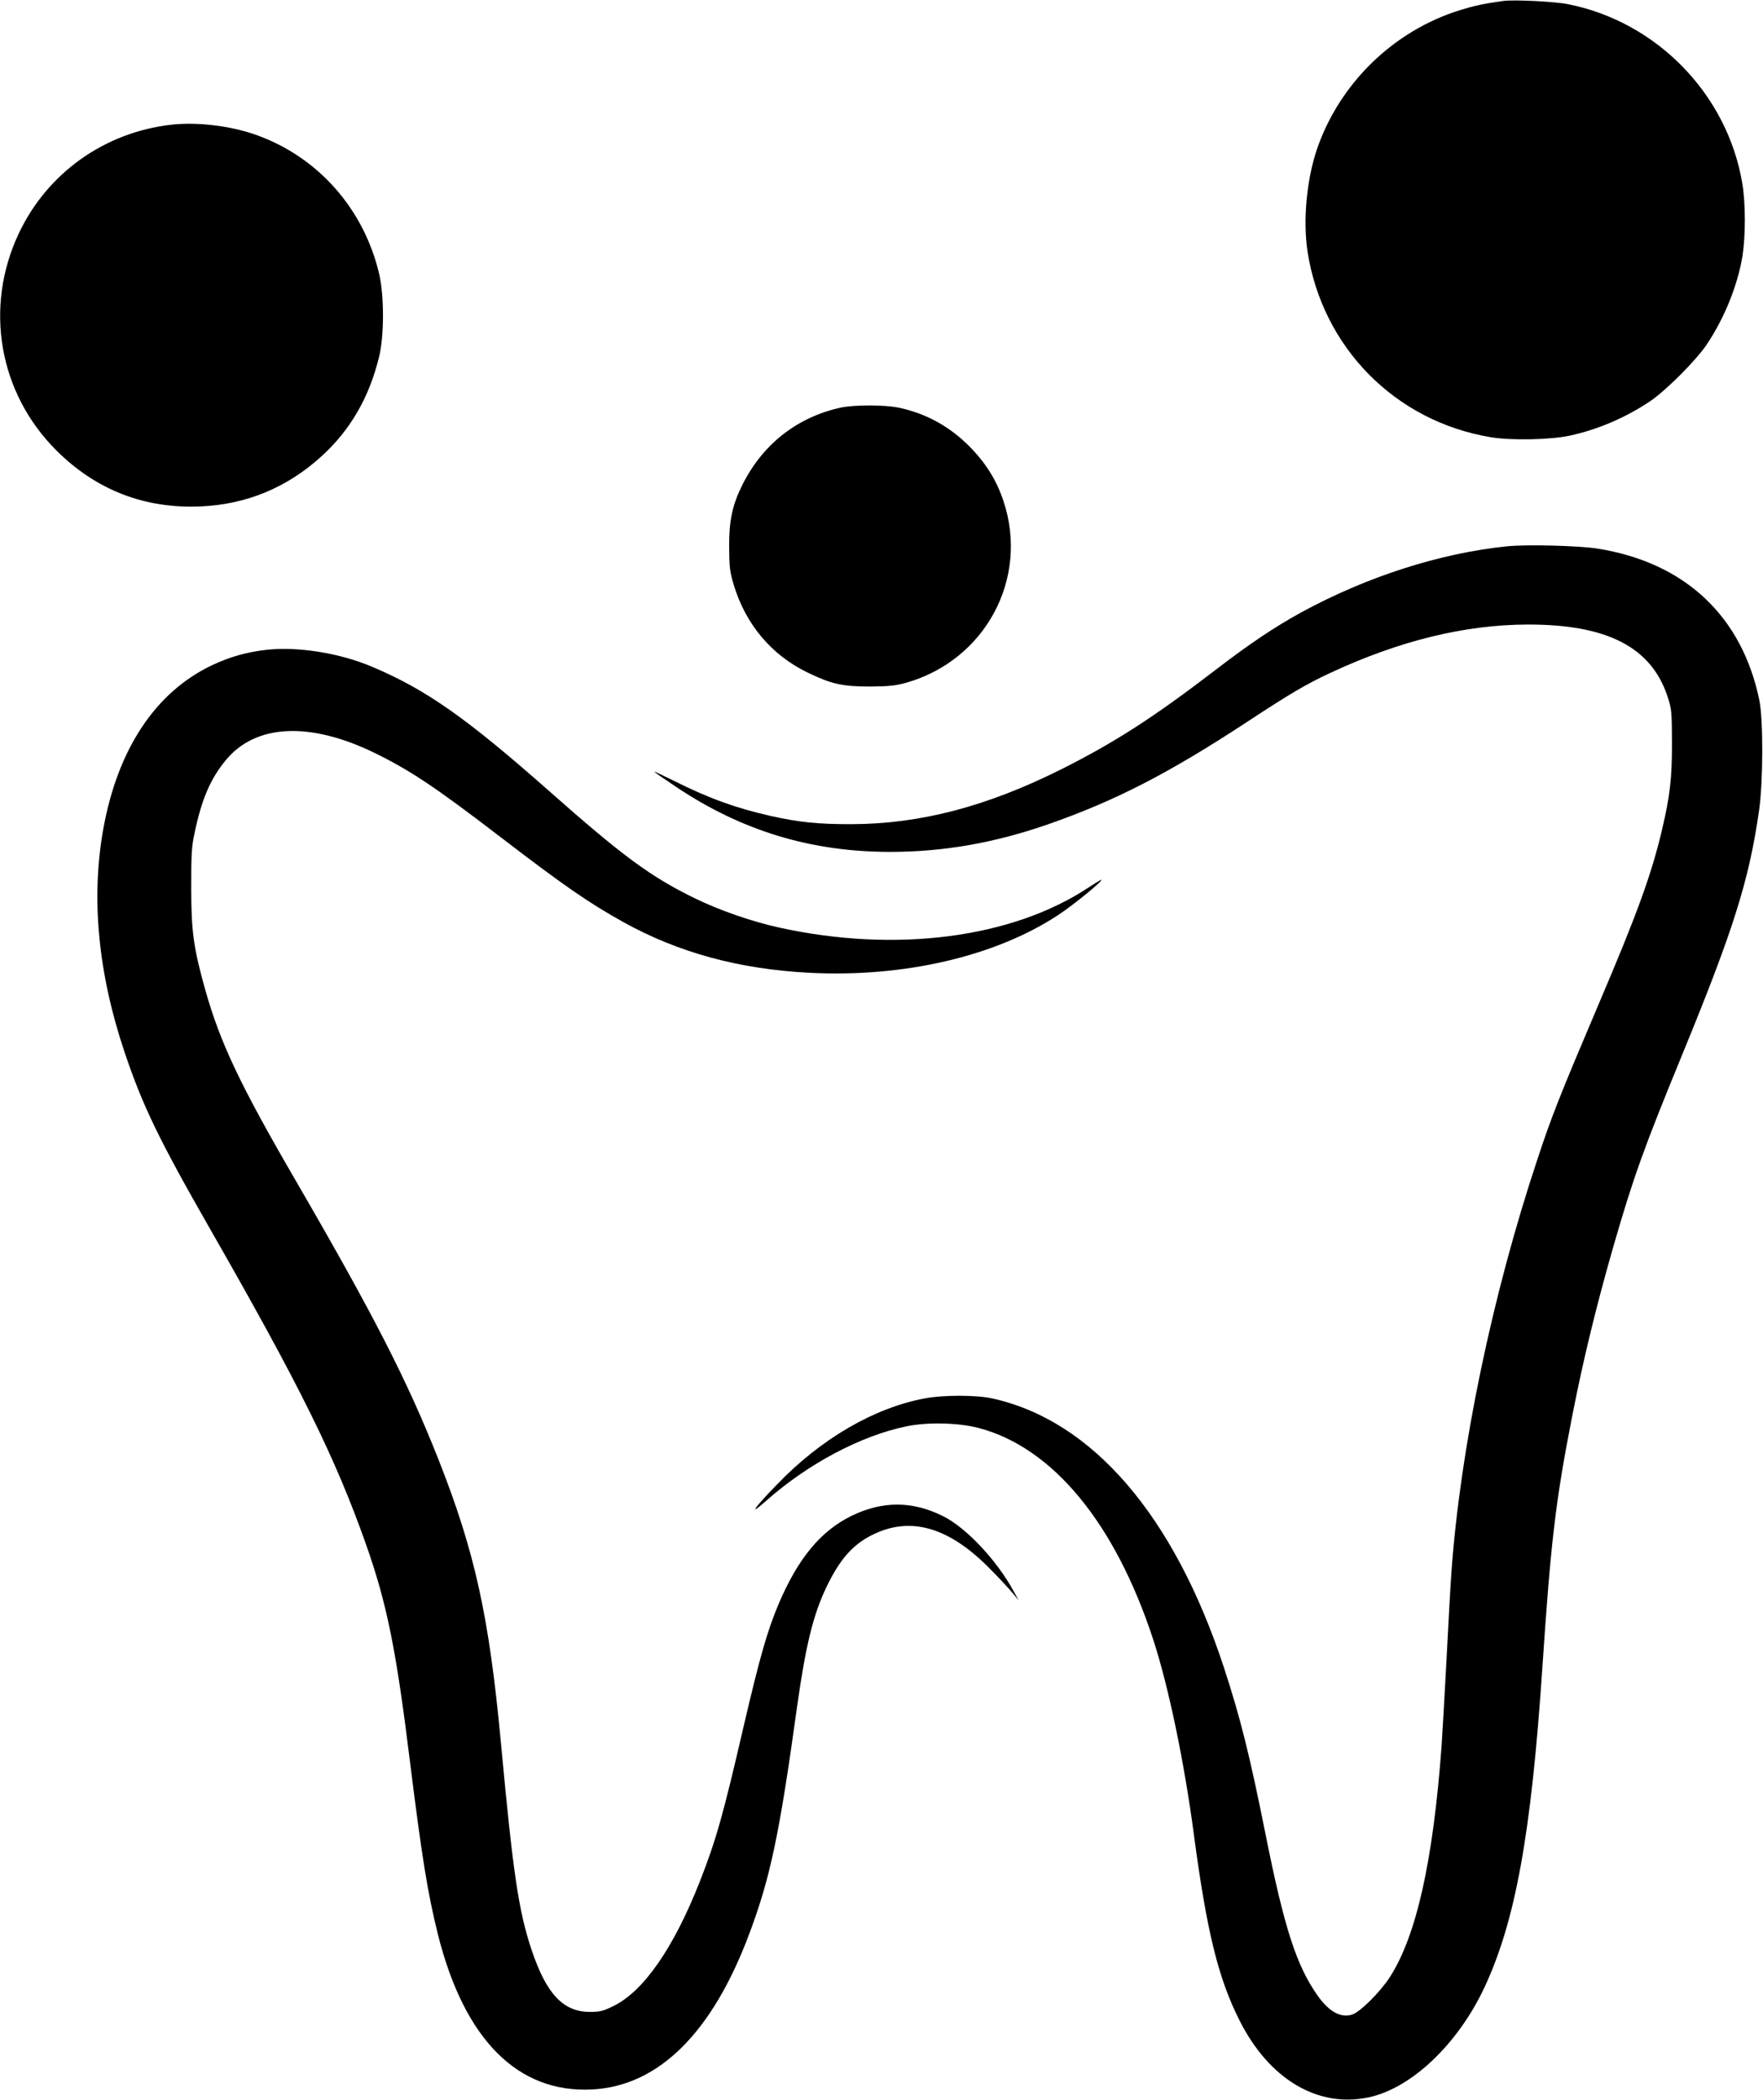
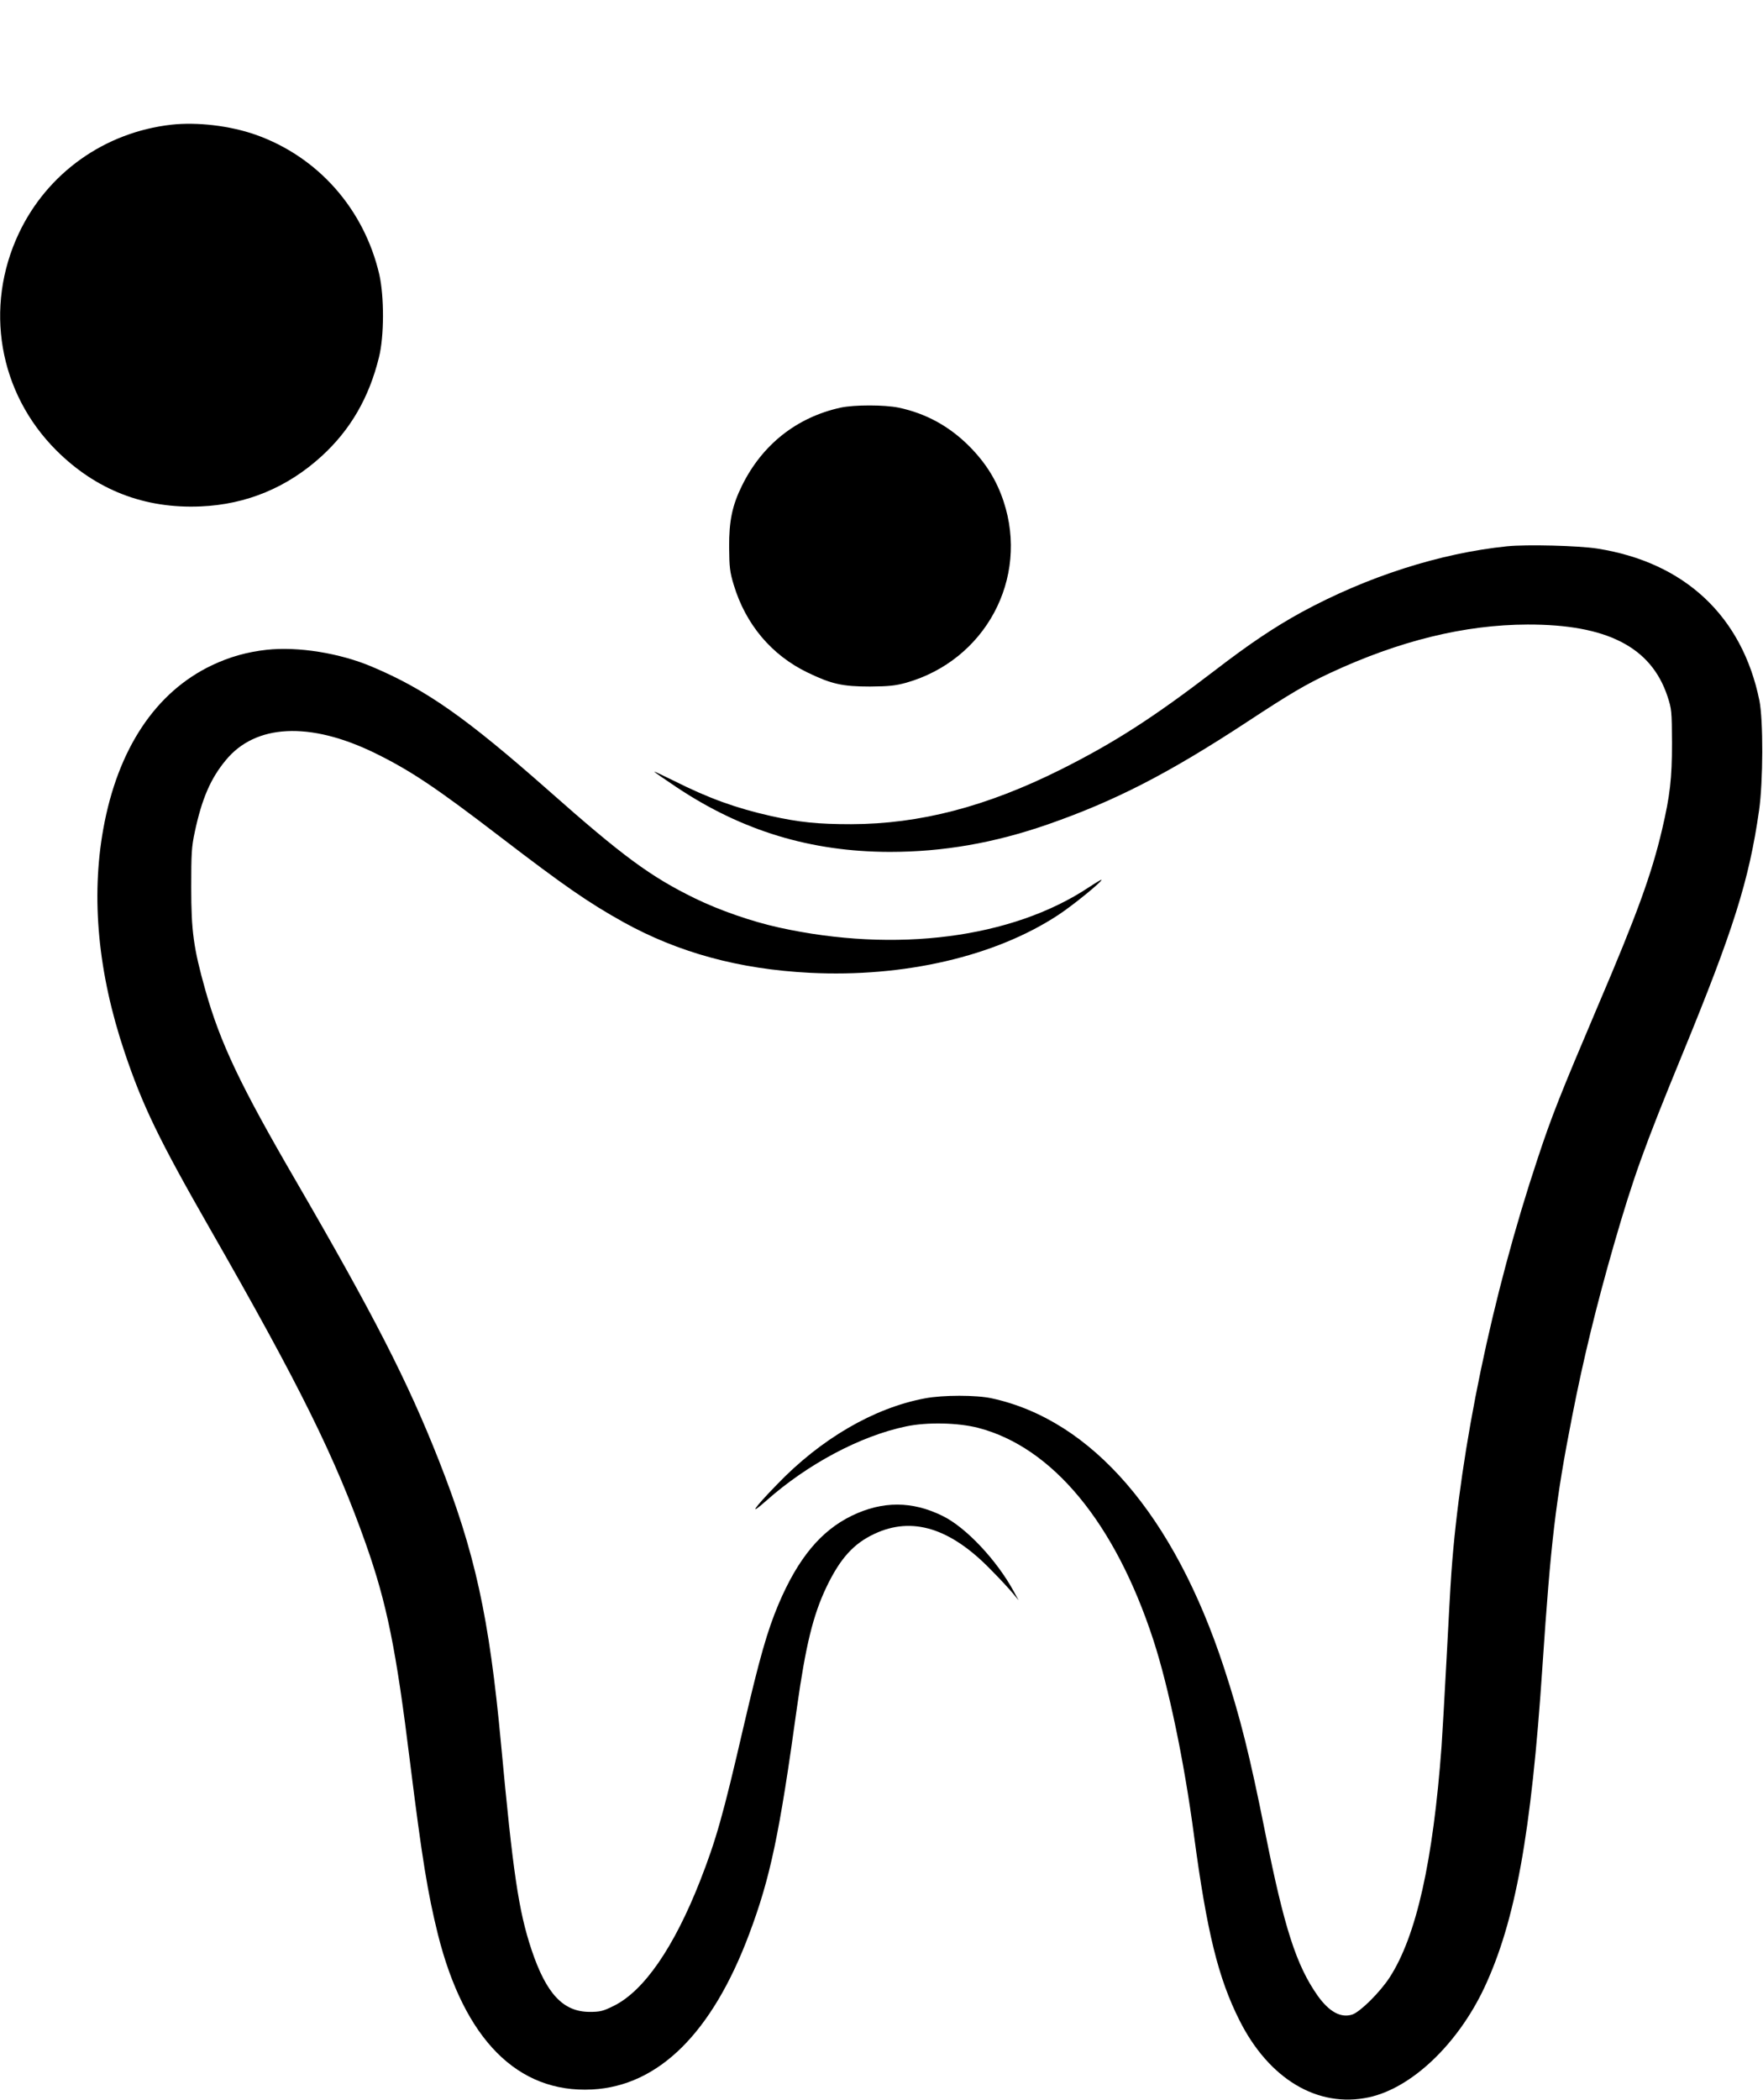
<svg xmlns="http://www.w3.org/2000/svg" version="1.0" width="1075pt" height="1280pt" viewBox="0 0 1075 1280" preserveAspectRatio="xMidYMid meet">
  <g transform="translate(0,1280) scale(0.1,-0.1)" fill="#000000" stroke="none">
-     <path d="M9165 12794 c-120 -17 -172 -28 -260 -55 -406 -125 -737 -446 -875 -849 -63 -187 -86 -435 -57 -625 91 -583 534 -1033 1116 -1130 125 -21 363 -16 481 9 172 37 342 110 490 209 96 64 283 251 347 347 108 161 189 362 218 540 19 123 19 321 -1 441 -91 545 -523 988 -1066 1094 -80 16 -332 28 -393 19z" />
    <path d="M1046 12040 c-408 -46 -757 -294 -931 -662 -213 -451 -123 -973 229 -1324 242 -241 537 -356 880 -341 279 12 528 115 738 307 175 160 289 357 349 603 32 128 32 369 2 503 -93 401 -375 719 -755 853 -157 55 -355 78 -512 61z" />
    <path d="M5125 10315 c-267 -59 -477 -225 -600 -474 -60 -121 -80 -216 -79 -376 1 -122 4 -151 28 -230 73 -242 231 -429 451 -535 145 -70 212 -85 380 -85 115 1 154 5 220 23 483 137 751 635 594 1107 -43 129 -108 233 -209 335 -123 123 -265 200 -430 235 -87 18 -272 18 -355 0z" />
    <path d="M9190 9470 c-410 -42 -855 -185 -1254 -402 -164 -90 -318 -193 -526 -353 -377 -289 -615 -442 -940 -605 -454 -227 -860 -333 -1280 -334 -202 0 -314 11 -490 50 -213 48 -379 108 -592 215 -65 32 -118 57 -118 55 0 -3 61 -45 136 -95 399 -266 818 -393 1299 -394 326 0 637 54 965 168 410 143 735 310 1215 625 263 173 359 229 504 297 422 197 822 295 1206 296 483 1 752 -137 852 -436 26 -79 27 -90 28 -287 0 -217 -12 -319 -60 -525 -64 -273 -153 -518 -391 -1075 -229 -539 -283 -674 -369 -935 -277 -832 -471 -1766 -525 -2520 -6 -82 -19 -323 -30 -535 -11 -212 -25 -448 -30 -525 -52 -703 -154 -1157 -316 -1408 -59 -91 -179 -210 -228 -227 -69 -23 -141 16 -211 114 -131 186 -204 413 -320 993 -95 475 -153 706 -252 1008 -304 927 -804 1508 -1415 1641 -96 21 -297 21 -408 0 -311 -58 -636 -247 -905 -528 -142 -146 -172 -193 -65 -98 253 225 576 397 855 455 128 27 316 23 440 -9 453 -118 834 -579 1067 -1291 93 -285 189 -744 248 -1190 79 -592 148 -873 278 -1131 180 -358 477 -535 787 -469 260 55 542 322 705 667 190 405 287 938 355 1958 51 760 80 1010 181 1525 69 353 147 672 254 1045 120 415 184 593 416 1158 314 764 409 1065 470 1492 25 175 26 550 2 670 -105 514 -455 842 -988 926 -114 18 -432 26 -550 14z" />
    <path d="M1626 8839 c-118 -13 -226 -43 -333 -94 -344 -163 -575 -510 -663 -997 -76 -422 -32 -881 129 -1360 110 -328 211 -536 520 -1076 550 -960 766 -1398 952 -1924 128 -363 184 -638 269 -1328 74 -594 108 -800 170 -1051 161 -642 487 -969 940 -946 405 21 732 344 958 947 129 343 185 609 292 1385 53 376 98 560 179 730 84 175 165 265 293 325 230 108 464 36 713 -222 56 -56 115 -121 133 -143 l33 -40 -30 55 c-105 192 -292 390 -433 459 -186 92 -366 92 -553 2 -190 -92 -329 -260 -448 -540 -69 -164 -115 -326 -213 -746 -125 -541 -168 -692 -265 -940 -159 -405 -342 -671 -526 -762 -66 -33 -85 -37 -147 -37 -162 0 -265 110 -355 379 -79 237 -113 469 -186 1255 -72 776 -159 1169 -380 1730 -190 481 -394 880 -871 1702 -339 583 -461 840 -552 1163 -72 256 -86 358 -86 625 0 207 2 248 22 340 43 201 96 324 188 435 181 222 513 238 909 45 218 -107 371 -209 770 -515 385 -295 534 -398 746 -516 336 -186 705 -287 1137 -309 574 -29 1131 100 1514 352 89 58 272 207 264 215 -1 2 -36 -19 -77 -46 -467 -310 -1177 -402 -1889 -245 -168 37 -363 105 -513 178 -270 132 -439 256 -892 657 -502 443 -746 615 -1075 754 -197 84 -453 125 -644 104z" />
  </g>
</svg>